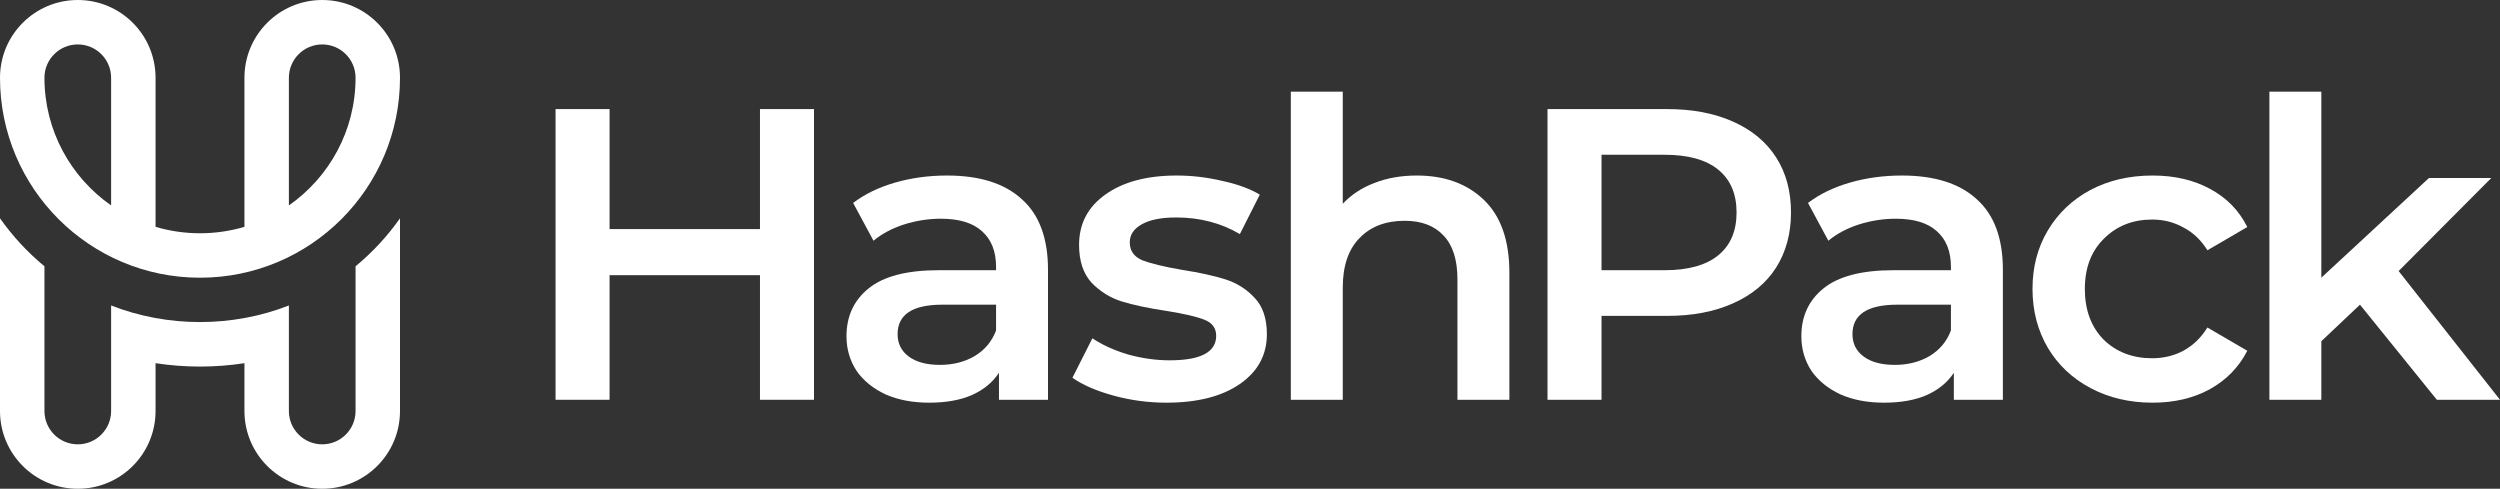
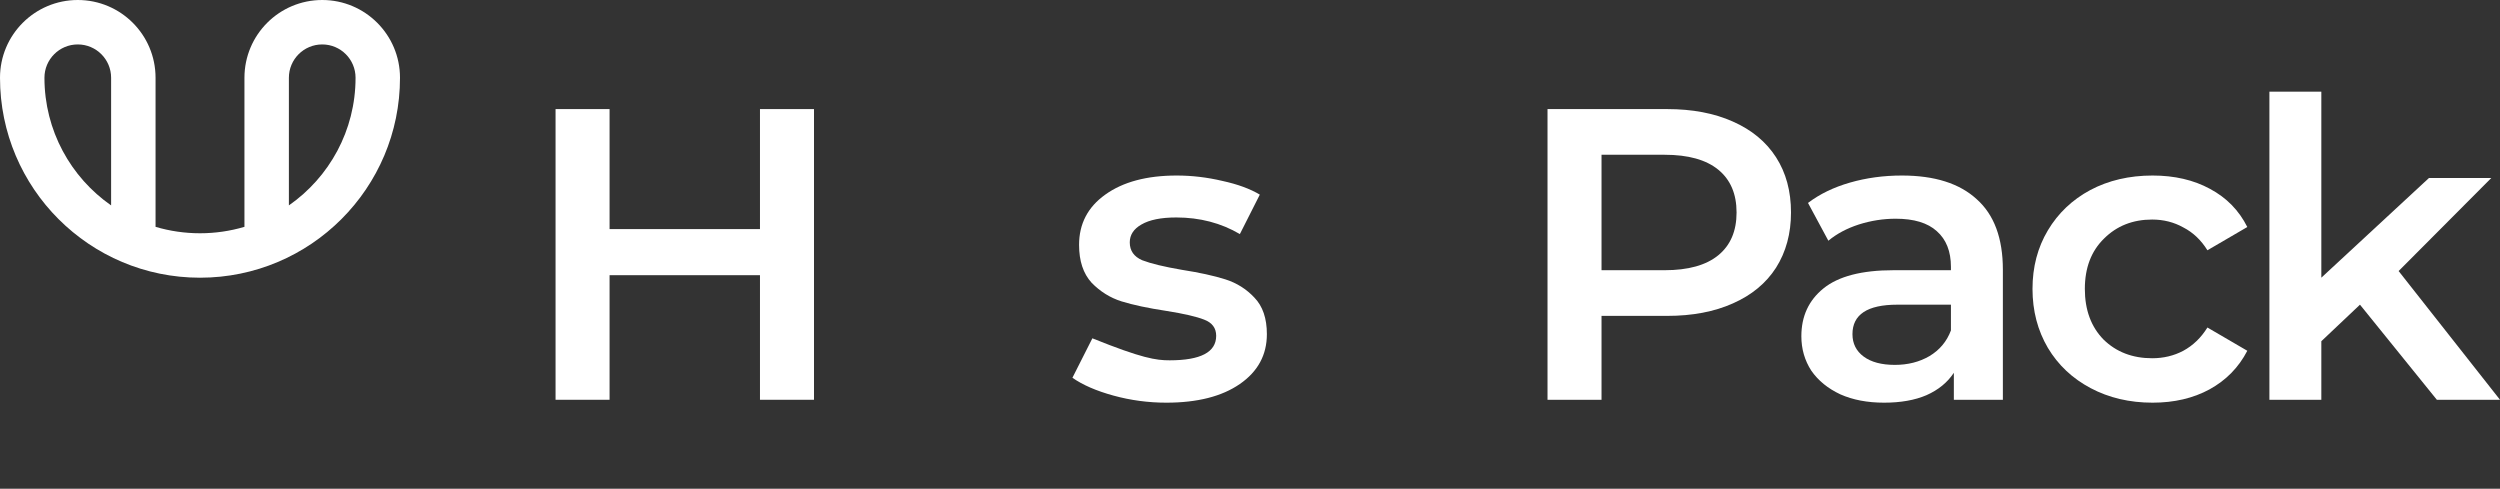
<svg xmlns="http://www.w3.org/2000/svg" width="445" height="87" viewBox="0 0 445 87" fill="none">
  <rect x="0" y="0" width="445" height="87" fill="#333333" stroke="none" />
  <g clip-path="url(#clip0_1_125)">
    <path d="M296.758 19.417C301.245 19.417 305.139 20.156 308.444 21.634C311.797 23.113 314.36 25.232 316.135 27.991C317.911 30.751 318.798 34.028 318.798 37.822C318.798 41.568 317.911 44.844 316.135 47.653C314.36 50.413 311.797 52.532 308.444 54.01C305.139 55.489 301.245 56.227 296.758 56.227H285.072V71.159H275.458V19.417H296.758ZM296.313 48.097C300.506 48.097 303.685 47.21 305.856 45.436C308.024 43.662 309.109 41.124 309.109 37.822C309.109 34.521 308.024 31.983 305.856 30.209C303.685 28.435 300.506 27.548 296.313 27.548H285.072V48.097H296.313Z" fill="white" />
    <path d="M338.539 31.244C344.358 31.244 348.796 32.648 351.852 35.457C354.959 38.217 356.512 42.405 356.512 48.023V71.159H347.785V66.354C346.65 68.079 345.023 69.409 342.902 70.346C340.833 71.233 338.319 71.676 335.359 71.676C332.4 71.676 329.812 71.183 327.594 70.198C325.374 69.163 323.649 67.759 322.417 65.985C321.233 64.161 320.642 62.116 320.642 59.85C320.642 56.301 321.948 53.468 324.561 51.349C327.223 49.181 331.392 48.097 337.06 48.097H347.266V47.505C347.266 44.746 346.428 42.627 344.751 41.148C343.125 39.67 340.685 38.931 337.431 38.931C335.211 38.931 333.018 39.276 330.848 39.966C328.729 40.656 326.929 41.617 325.448 42.849L321.824 36.122C323.896 34.545 326.385 33.338 329.295 32.5C332.205 31.663 335.285 31.244 338.539 31.244ZM337.283 64.95C339.599 64.95 341.646 64.432 343.421 63.398C345.246 62.313 346.527 60.786 347.266 58.815V54.232H337.725C332.4 54.232 329.738 55.981 329.738 59.48C329.738 61.155 330.405 62.486 331.735 63.471C333.068 64.457 334.917 64.95 337.283 64.95Z" fill="white" />
    <path d="M383.16 71.676C379.066 71.676 375.392 70.814 372.139 69.089C368.885 67.364 366.346 64.974 364.522 61.919C362.697 58.815 361.785 55.316 361.785 51.423C361.785 47.53 362.697 44.056 364.522 41.001C366.346 37.945 368.861 35.556 372.065 33.831C375.318 32.106 379.016 31.244 383.16 31.244C387.054 31.244 390.455 32.032 393.365 33.609C396.322 35.186 398.542 37.453 400.02 40.409L392.92 44.549C391.788 42.725 390.356 41.37 388.631 40.483C386.955 39.547 385.106 39.079 383.086 39.079C379.634 39.079 376.774 40.212 374.505 42.479C372.238 44.697 371.103 47.678 371.103 51.423C371.103 55.168 372.213 58.174 374.43 60.441C376.7 62.658 379.585 63.767 383.086 63.767C385.106 63.767 386.955 63.324 388.631 62.437C390.356 61.5 391.788 60.12 392.92 58.297L400.02 62.437C398.493 65.393 396.25 67.684 393.291 69.311C390.381 70.888 387.004 71.676 383.16 71.676Z" fill="white" />
    <path d="M420.075 54.232L413.197 60.736V71.159H403.954V16.312H413.197V49.427L432.352 31.687H443.447L426.955 48.245L445 71.159H433.759L420.075 54.232Z" fill="white" />
    <path d="M144.891 19.417V71.159H135.276V48.984H108.503V71.159H98.889V19.417H108.503V40.779H135.276V19.417H144.891Z" fill="white" />
-     <path d="M168.573 31.244C174.391 31.244 178.828 32.648 181.885 35.457C184.991 38.217 186.544 42.405 186.544 48.023V71.159H177.817V66.354C176.683 68.079 175.056 69.409 172.936 70.346C170.865 71.233 168.351 71.676 165.392 71.676C162.434 71.676 159.846 71.183 157.627 70.198C155.408 69.163 153.683 67.759 152.45 65.985C151.267 64.161 150.675 62.116 150.675 59.85C150.675 56.301 151.981 53.468 154.595 51.349C157.257 49.181 161.424 48.097 167.094 48.097H177.3V47.505C177.3 44.746 176.462 42.627 174.785 41.148C173.158 39.67 170.717 38.931 167.463 38.931C165.245 38.931 163.051 39.276 160.881 39.966C158.761 40.656 156.961 41.617 155.482 42.849L151.858 36.122C153.929 34.545 156.419 33.338 159.328 32.5C162.237 31.663 165.319 31.244 168.573 31.244ZM167.315 64.95C169.633 64.95 171.679 64.432 173.454 63.398C175.278 62.313 176.56 60.786 177.3 58.815V54.232H167.759C162.434 54.232 159.772 55.981 159.772 59.48C159.772 61.155 160.437 62.486 161.769 63.471C163.1 64.457 164.949 64.95 167.315 64.95Z" fill="white" />
-     <path d="M207.606 71.676C204.401 71.676 201.27 71.257 198.214 70.42C195.156 69.582 192.716 68.522 190.892 67.241L194.442 60.219C196.217 61.402 198.337 62.363 200.802 63.102C203.316 63.792 205.782 64.136 208.198 64.136C213.72 64.136 216.481 62.683 216.481 59.775C216.481 58.396 215.766 57.435 214.336 56.893C212.956 56.351 210.712 55.833 207.606 55.341C204.352 54.848 201.69 54.281 199.619 53.64C197.597 53 195.822 51.891 194.294 50.314C192.814 48.688 192.075 46.446 192.075 43.588C192.075 39.843 193.628 36.861 196.734 34.644C199.89 32.377 204.13 31.244 209.455 31.244C212.167 31.244 214.879 31.564 217.59 32.205C220.302 32.796 222.521 33.609 224.247 34.644L220.697 41.666C217.344 39.695 213.572 38.709 209.381 38.709C206.669 38.709 204.599 39.128 203.169 39.966C201.788 40.754 201.098 41.814 201.098 43.144C201.098 44.623 201.837 45.682 203.316 46.323C204.845 46.914 207.187 47.481 210.343 48.023C213.498 48.516 216.087 49.082 218.108 49.723C220.13 50.363 221.855 51.448 223.285 52.975C224.764 54.503 225.504 56.671 225.504 59.48C225.504 63.176 223.901 66.132 220.697 68.35C217.492 70.567 213.128 71.676 207.606 71.676Z" fill="white" />
-     <path d="M252.177 31.244C257.156 31.244 261.151 32.697 264.157 35.605C267.166 38.512 268.669 42.824 268.669 48.54V71.159H259.425V49.723C259.425 46.273 258.612 43.686 256.985 41.962C255.356 40.188 253.039 39.3 250.031 39.3C246.63 39.3 243.943 40.335 241.97 42.405C239.998 44.426 239.012 47.357 239.012 51.201V71.159H229.767V16.312H239.012V36.27C240.541 34.644 242.414 33.412 244.633 32.574C246.901 31.687 249.415 31.244 252.177 31.244Z" fill="white" />
+     <path d="M207.606 71.676C204.401 71.676 201.27 71.257 198.214 70.42C195.156 69.582 192.716 68.522 190.892 67.241L194.442 60.219C203.316 63.792 205.782 64.136 208.198 64.136C213.72 64.136 216.481 62.683 216.481 59.775C216.481 58.396 215.766 57.435 214.336 56.893C212.956 56.351 210.712 55.833 207.606 55.341C204.352 54.848 201.69 54.281 199.619 53.64C197.597 53 195.822 51.891 194.294 50.314C192.814 48.688 192.075 46.446 192.075 43.588C192.075 39.843 193.628 36.861 196.734 34.644C199.89 32.377 204.13 31.244 209.455 31.244C212.167 31.244 214.879 31.564 217.59 32.205C220.302 32.796 222.521 33.609 224.247 34.644L220.697 41.666C217.344 39.695 213.572 38.709 209.381 38.709C206.669 38.709 204.599 39.128 203.169 39.966C201.788 40.754 201.098 41.814 201.098 43.144C201.098 44.623 201.837 45.682 203.316 46.323C204.845 46.914 207.187 47.481 210.343 48.023C213.498 48.516 216.087 49.082 218.108 49.723C220.13 50.363 221.855 51.448 223.285 52.975C224.764 54.503 225.504 56.671 225.504 59.48C225.504 63.176 223.901 66.132 220.697 68.35C217.492 70.567 213.128 71.676 207.606 71.676Z" fill="white" />
    <path fill-rule="evenodd" clip-rule="evenodd" d="M71.2 13.841C71.2 33.497 55.261 49.432 35.6 49.432C15.939 49.432 0 33.497 0 13.841C0 6.197 6.198 0 13.844 0C21.491 0 27.689 6.197 27.689 13.841V40.376C32.819 41.903 38.381 41.903 43.511 40.376V13.841C43.511 6.197 49.709 0 57.356 0C65.002 0 71.2 6.197 71.2 13.841ZM13.844 7.909C17.121 7.909 19.778 10.565 19.778 13.841V36.561C12.604 31.559 7.911 23.248 7.911 13.841C7.911 10.565 10.568 7.909 13.844 7.909ZM51.422 13.841V36.561C58.596 31.559 63.289 23.248 63.289 13.841C63.289 10.565 60.633 7.909 57.356 7.909C54.079 7.909 51.422 10.565 51.422 13.841Z" fill="white" />
-     <path d="M51.422 73.159V54.376C41.338 58.313 29.854 58.31 19.778 54.376V73.159C19.778 76.435 17.121 79.091 13.844 79.091C10.568 79.091 7.911 76.435 7.911 73.159V47.398C4.909 44.919 2.246 42.047 0 38.858V73.159C0 80.803 6.198 87 13.844 87C21.491 87 27.689 80.803 27.689 73.159V64.645C32.921 65.453 38.279 65.453 43.511 64.645V73.159C43.511 80.803 49.709 87 57.356 87C65.002 87 71.2 80.803 71.2 73.159V38.858C68.954 42.047 66.291 44.919 63.289 47.398V73.159C63.289 76.435 60.633 79.091 57.356 79.091C54.079 79.091 51.422 76.435 51.422 73.159Z" fill="white" />
  </g>
  <defs>
    <clipPath id="clip0_1_125">
      <rect width="445" height="87" fill="white" />
    </clipPath>
  </defs>
</svg>